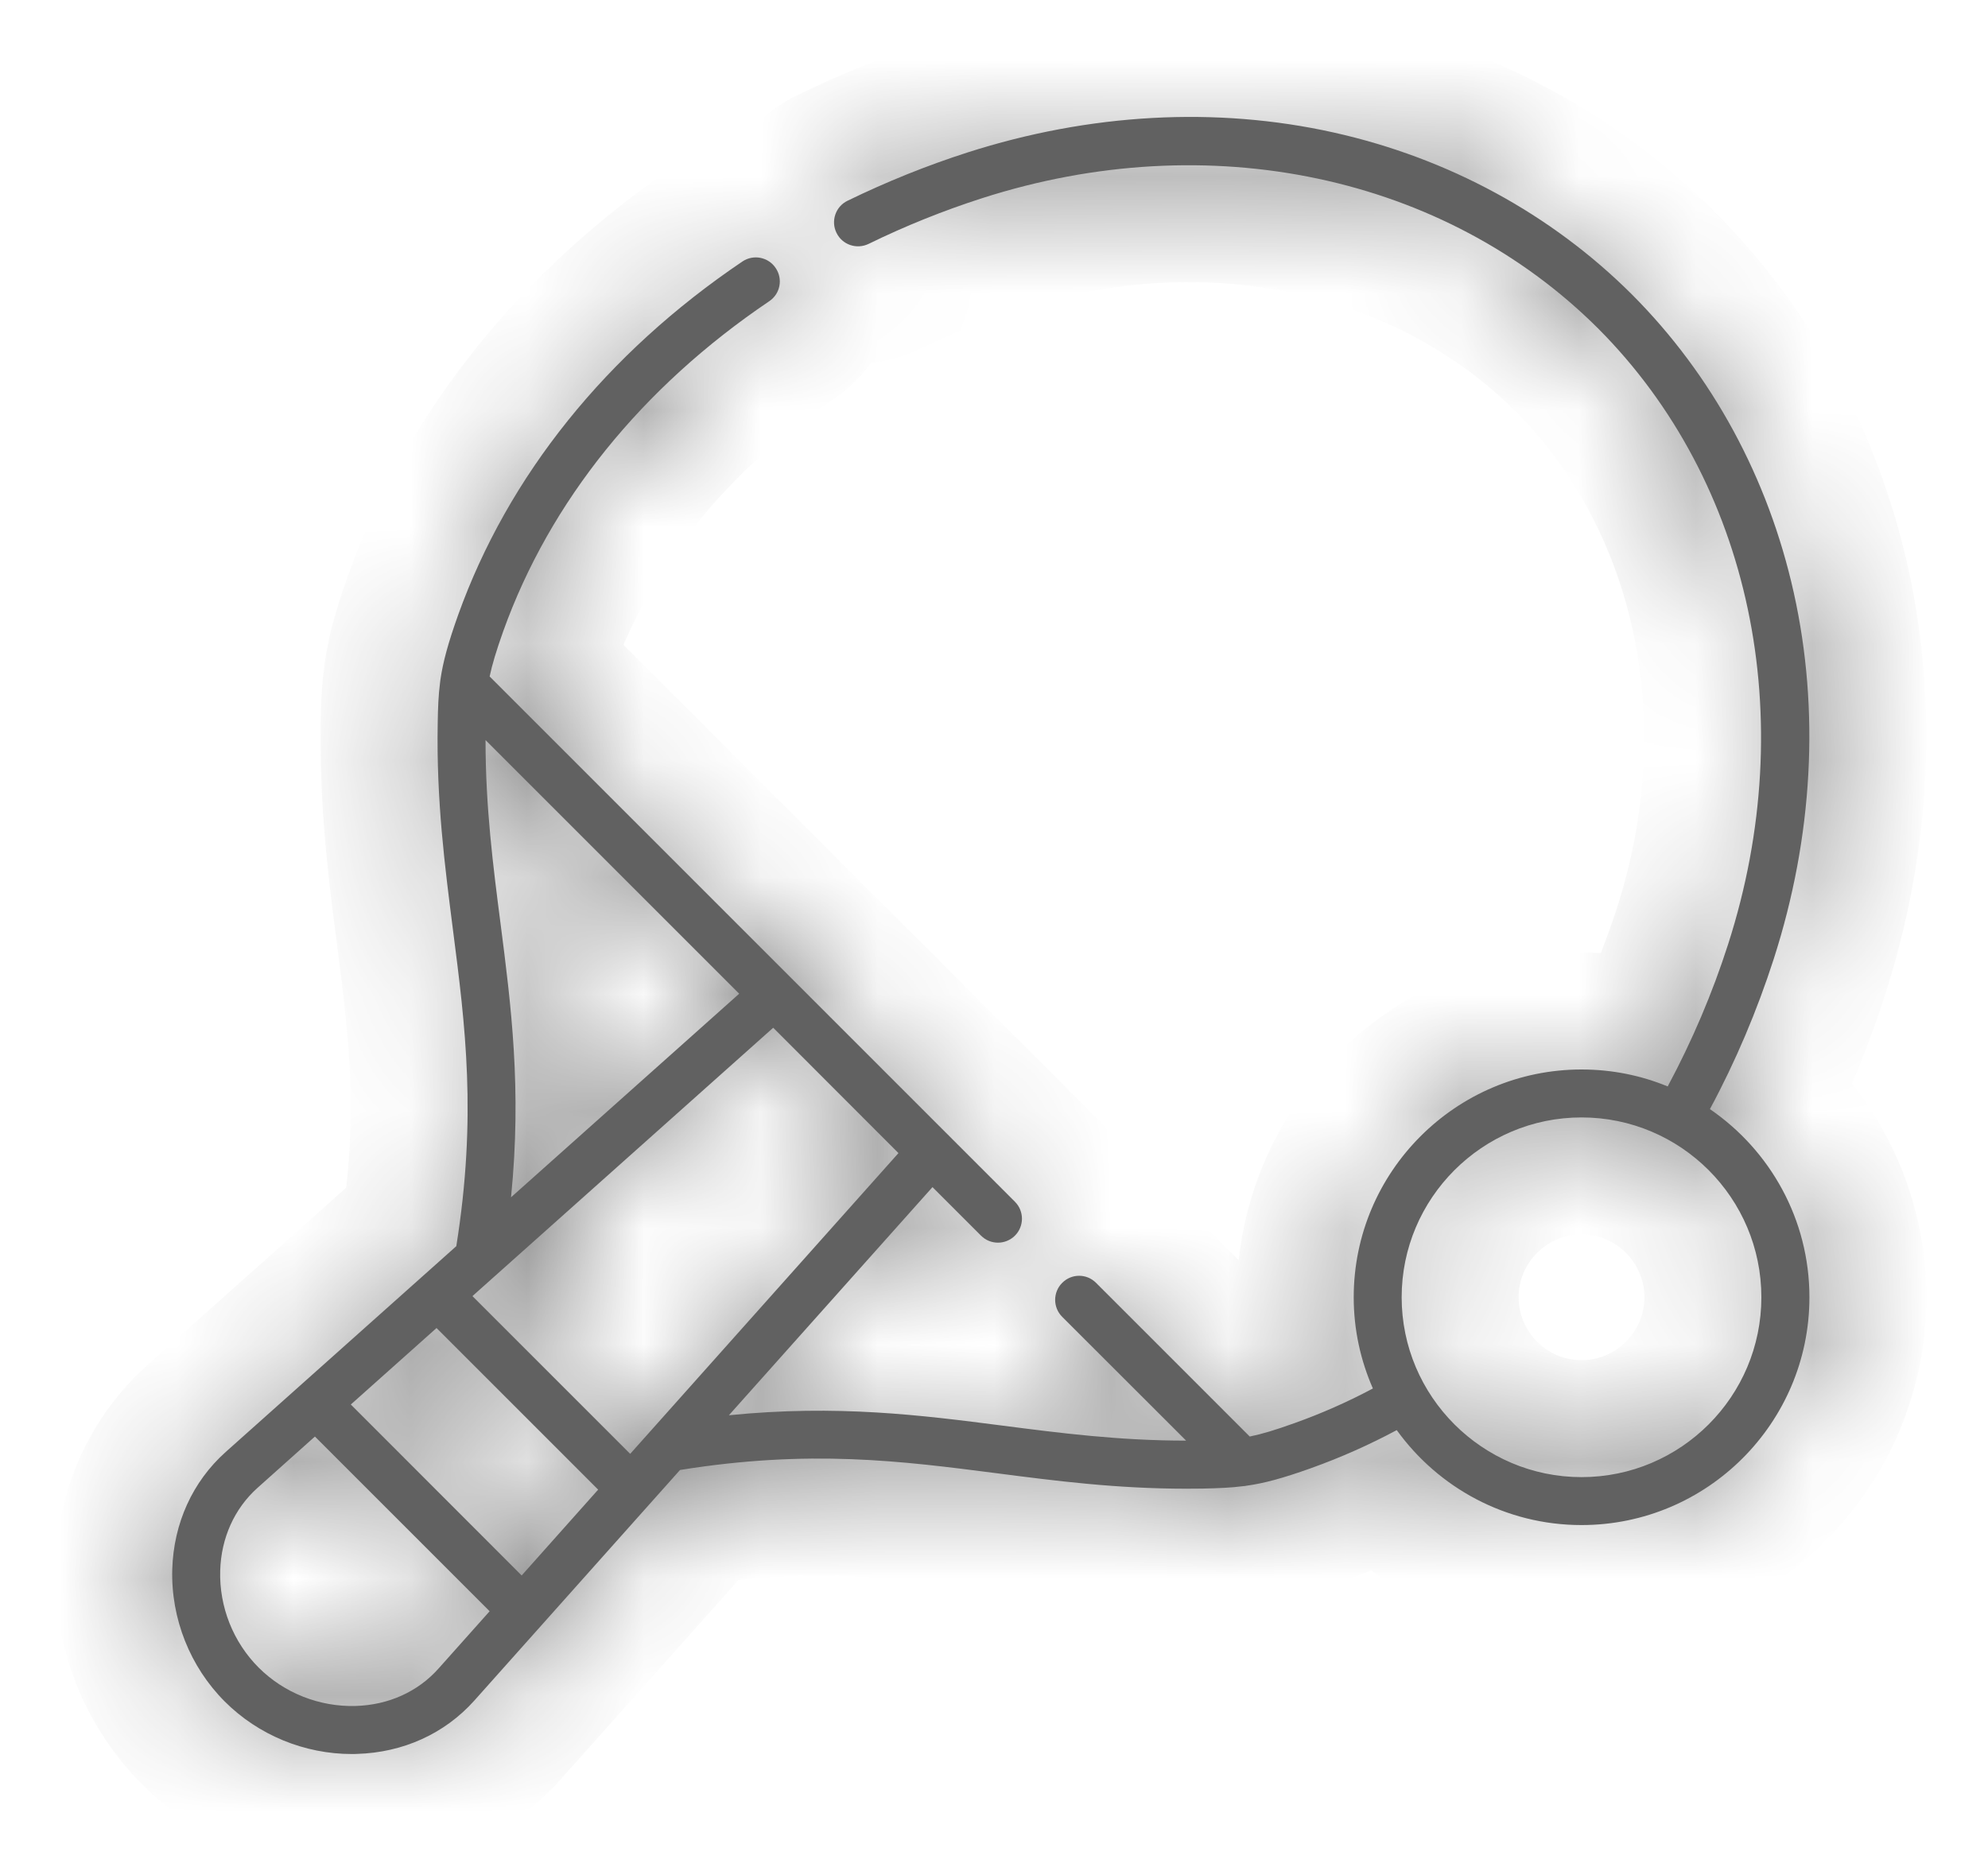
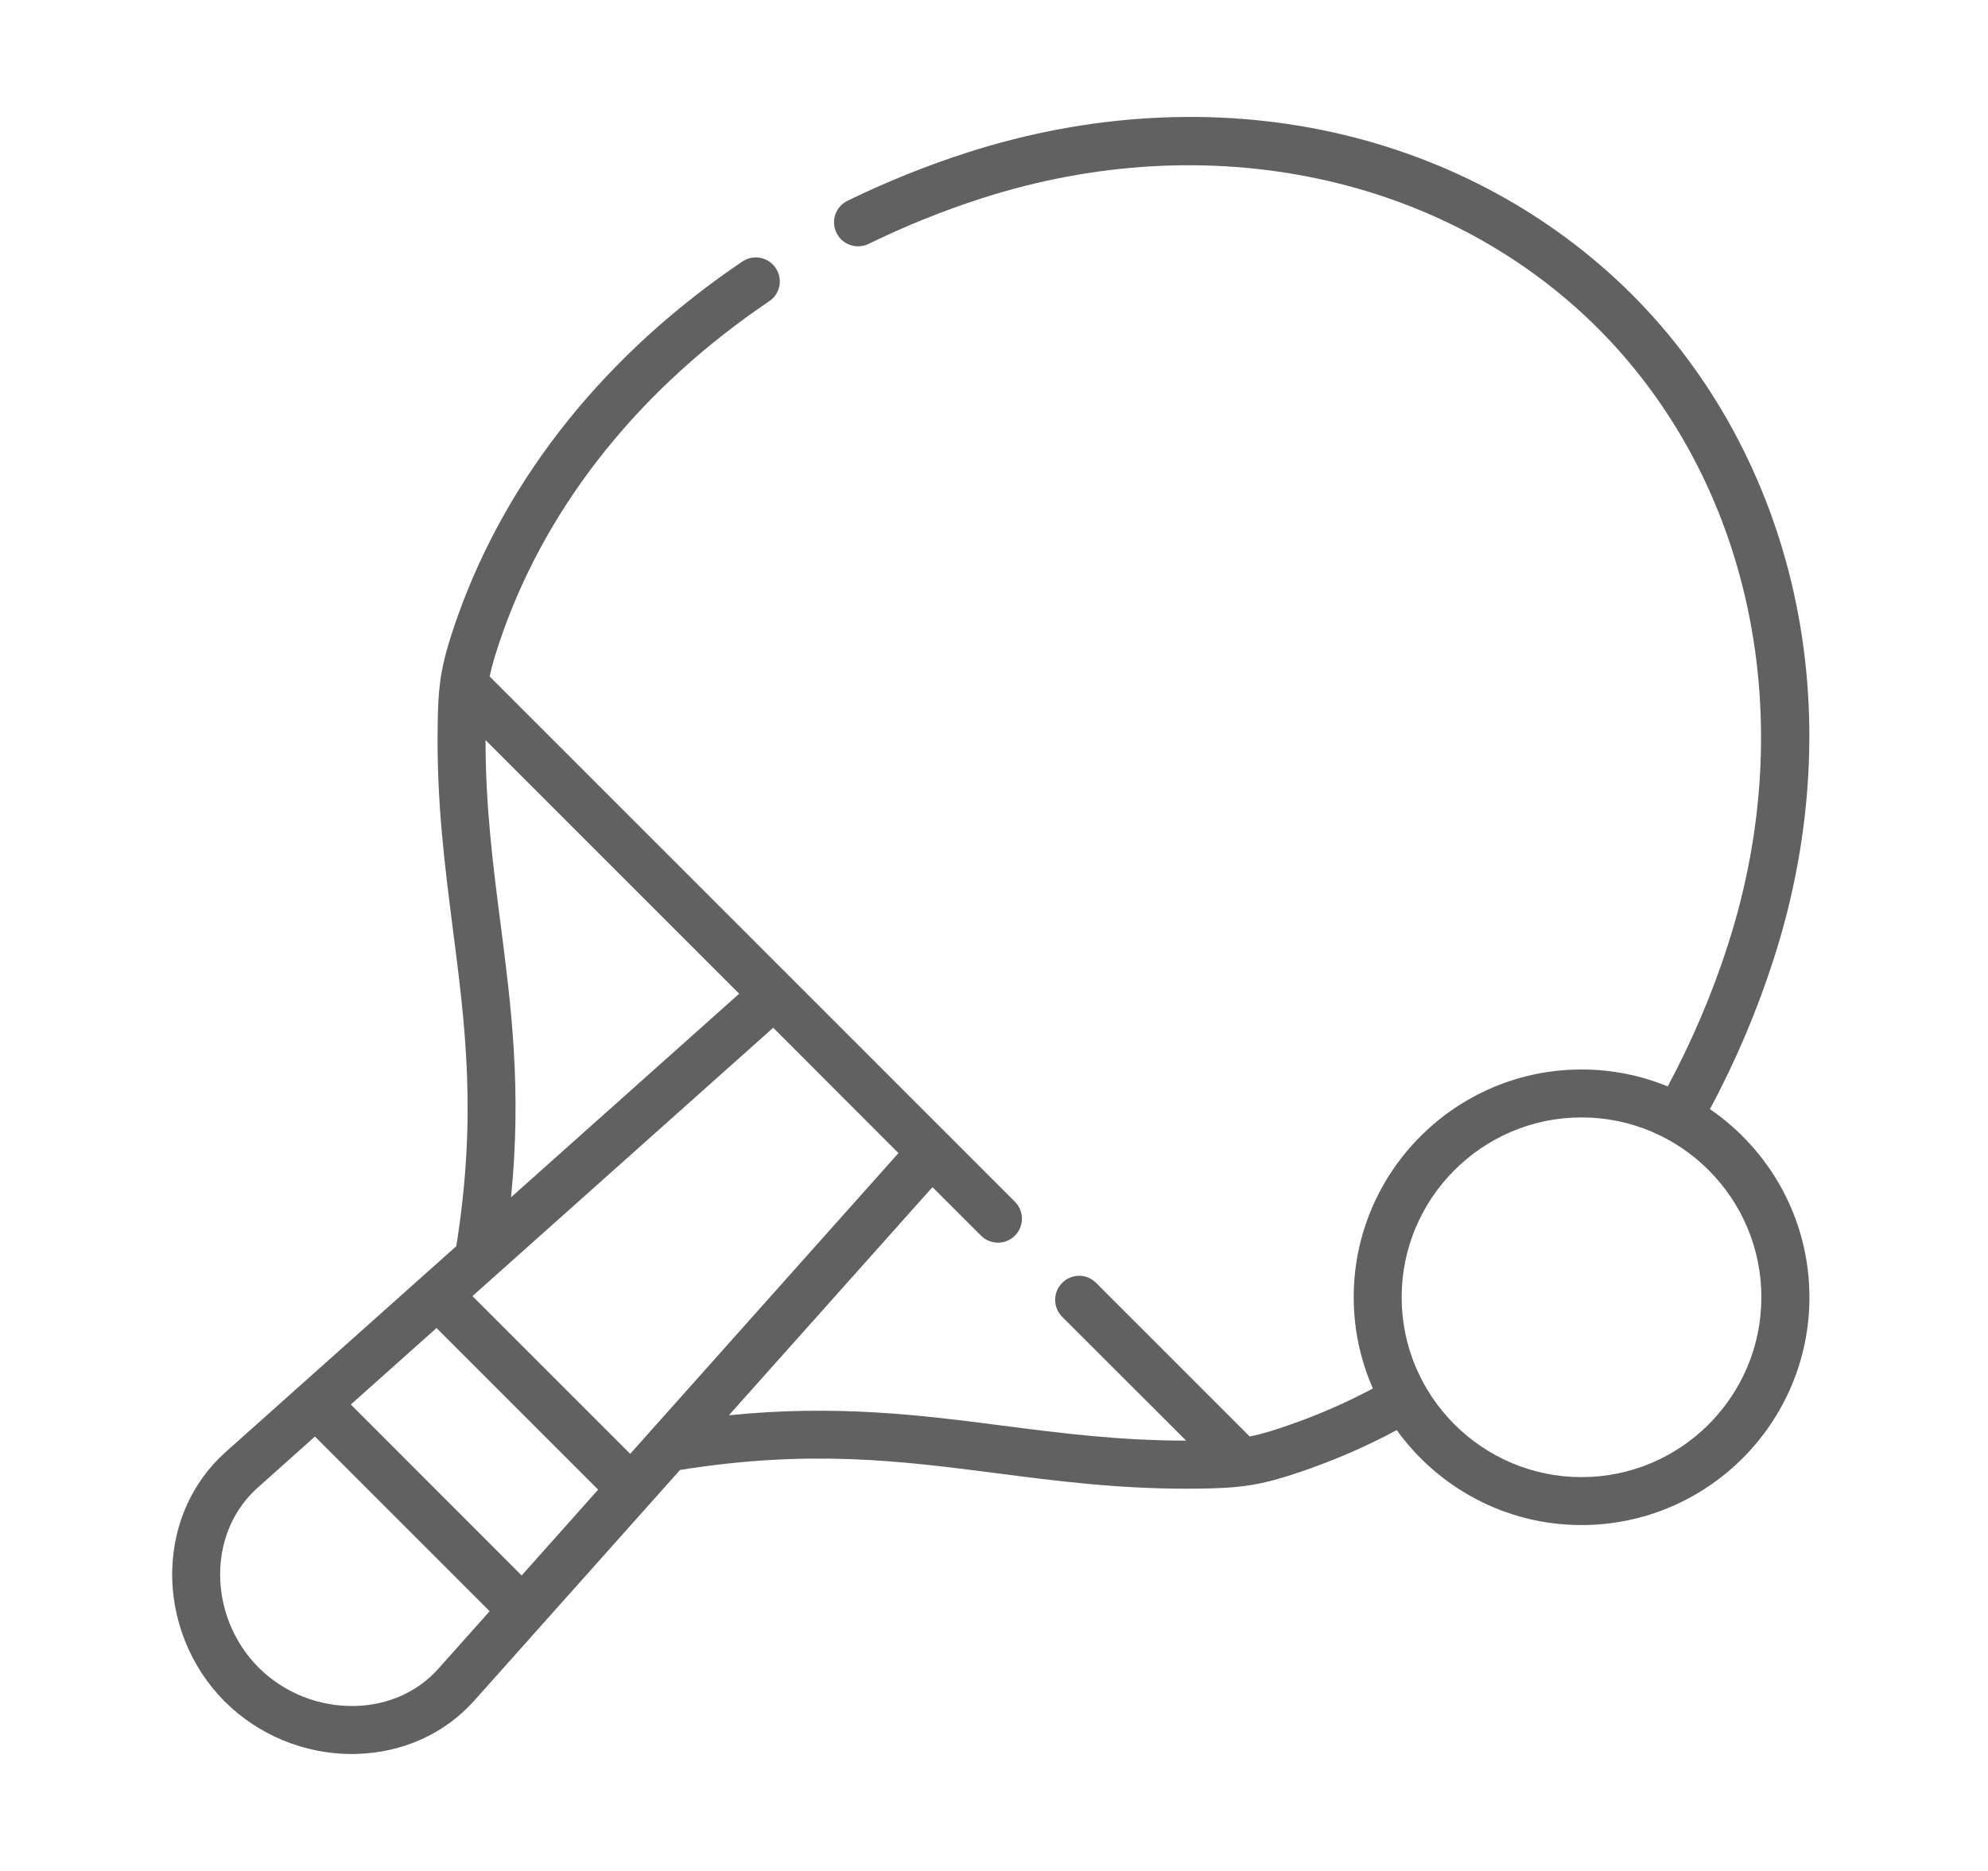
<svg xmlns="http://www.w3.org/2000/svg" width="17" height="16" viewBox="0 0 17 16" fill="none">
  <mask id="path-1-inside-1_18297_145236" fill="white">
    <path d="M14.622 9.485C14.842 9.076 15.025 8.644 15.168 8.2C15.504 7.156 15.563 6.073 15.339 5.068C15.121 4.089 14.643 3.207 13.955 2.518C13.265 1.83 12.383 1.351 11.404 1.133C10.399 0.909 9.317 0.969 8.273 1.304C7.927 1.415 7.582 1.554 7.247 1.717C7.146 1.766 7.103 1.889 7.153 1.991C7.202 2.093 7.325 2.135 7.427 2.086C7.744 1.931 8.071 1.8 8.398 1.695C10.335 1.072 12.352 1.499 13.665 2.808C14.974 4.12 15.4 6.138 14.778 8.074C14.643 8.495 14.469 8.903 14.261 9.291C14.033 9.197 13.785 9.146 13.524 9.146C12.45 9.146 11.576 10.02 11.576 11.094C11.576 11.371 11.635 11.635 11.74 11.874C11.524 11.989 11.3 12.088 11.073 12.169C10.907 12.229 10.79 12.264 10.687 12.285L9.373 10.971C9.293 10.89 9.163 10.89 9.083 10.971C9.003 11.051 9.003 11.181 9.083 11.261L10.143 12.32C9.569 12.32 9.065 12.255 8.576 12.192C7.878 12.102 7.159 12.01 6.233 12.103L7.974 10.152L8.389 10.567C8.429 10.607 8.481 10.627 8.534 10.627C8.586 10.627 8.639 10.607 8.679 10.567C8.759 10.487 8.759 10.357 8.679 10.277L8.119 9.717C8.114 9.711 8.108 9.705 8.102 9.7C8.102 9.699 8.102 9.699 8.101 9.699L6.771 8.369C6.766 8.364 6.762 8.359 6.757 8.355L4.187 5.785C4.209 5.682 4.244 5.565 4.303 5.399C4.701 4.288 5.488 3.312 6.578 2.576C6.672 2.513 6.697 2.386 6.633 2.292C6.57 2.198 6.443 2.173 6.349 2.236C5.186 3.021 4.345 4.067 3.917 5.261C3.831 5.503 3.788 5.661 3.766 5.814C3.765 5.823 3.764 5.831 3.763 5.839C3.749 5.946 3.745 6.053 3.743 6.187C3.731 6.848 3.804 7.407 3.873 7.949C3.979 8.771 4.079 9.549 3.902 10.657L1.93 12.417C1.647 12.67 1.485 13.026 1.473 13.42C1.461 13.841 1.625 14.254 1.922 14.551C2.209 14.838 2.603 15 3.009 15C3.023 15 3.038 15 3.052 14.999C3.446 14.988 3.803 14.826 4.056 14.543L5.815 12.571C6.923 12.393 7.701 12.493 8.524 12.599C9.026 12.664 9.545 12.731 10.145 12.731C10.192 12.731 10.239 12.73 10.286 12.73C10.42 12.727 10.527 12.723 10.634 12.709C10.641 12.709 10.649 12.708 10.656 12.706C10.81 12.685 10.969 12.642 11.212 12.555C11.461 12.466 11.707 12.357 11.944 12.23C12.298 12.721 12.874 13.042 13.524 13.042C14.599 13.042 15.473 12.168 15.473 11.094C15.473 10.426 15.135 9.836 14.622 9.485ZM6.321 8.498L4.37 10.239C4.463 9.314 4.37 8.595 4.28 7.896C4.217 7.408 4.152 6.903 4.152 6.329L6.321 8.498ZM4.461 13.473L3 12.011L3.733 11.357L5.115 12.739L4.461 13.473ZM3.75 14.269C3.573 14.468 3.321 14.581 3.041 14.589C2.732 14.598 2.429 14.478 2.212 14.261C1.994 14.043 1.874 13.741 1.883 13.432C1.891 13.152 2.005 12.9 2.203 12.723L2.693 12.285L4.187 13.779L3.75 14.269ZM5.389 12.433L4.04 11.084L6.612 8.789L7.683 9.861L5.389 12.433ZM13.524 12.632C12.677 12.632 11.986 11.942 11.986 11.094C11.986 10.246 12.677 9.556 13.524 9.556C14.373 9.556 15.062 10.246 15.062 11.094C15.062 11.942 14.373 12.632 13.524 12.632Z" />
  </mask>
  <path d="M14.622 9.485C14.842 9.076 15.025 8.644 15.168 8.2C15.504 7.156 15.563 6.073 15.339 5.068C15.121 4.089 14.643 3.207 13.955 2.518C13.265 1.83 12.383 1.351 11.404 1.133C10.399 0.909 9.317 0.969 8.273 1.304C7.927 1.415 7.582 1.554 7.247 1.717C7.146 1.766 7.103 1.889 7.153 1.991C7.202 2.093 7.325 2.135 7.427 2.086C7.744 1.931 8.071 1.8 8.398 1.695C10.335 1.072 12.352 1.499 13.665 2.808C14.974 4.12 15.4 6.138 14.778 8.074C14.643 8.495 14.469 8.903 14.261 9.291C14.033 9.197 13.785 9.146 13.524 9.146C12.45 9.146 11.576 10.02 11.576 11.094C11.576 11.371 11.635 11.635 11.74 11.874C11.524 11.989 11.3 12.088 11.073 12.169C10.907 12.229 10.79 12.264 10.687 12.285L9.373 10.971C9.293 10.89 9.163 10.89 9.083 10.971C9.003 11.051 9.003 11.181 9.083 11.261L10.143 12.32C9.569 12.32 9.065 12.255 8.576 12.192C7.878 12.102 7.159 12.01 6.233 12.103L7.974 10.152L8.389 10.567C8.429 10.607 8.481 10.627 8.534 10.627C8.586 10.627 8.639 10.607 8.679 10.567C8.759 10.487 8.759 10.357 8.679 10.277L8.119 9.717C8.114 9.711 8.108 9.705 8.102 9.7C8.102 9.699 8.102 9.699 8.101 9.699L6.771 8.369C6.766 8.364 6.762 8.359 6.757 8.355L4.187 5.785C4.209 5.682 4.244 5.565 4.303 5.399C4.701 4.288 5.488 3.312 6.578 2.576C6.672 2.513 6.697 2.386 6.633 2.292C6.57 2.198 6.443 2.173 6.349 2.236C5.186 3.021 4.345 4.067 3.917 5.261C3.831 5.503 3.788 5.661 3.766 5.814C3.765 5.823 3.764 5.831 3.763 5.839C3.749 5.946 3.745 6.053 3.743 6.187C3.731 6.848 3.804 7.407 3.873 7.949C3.979 8.771 4.079 9.549 3.902 10.657L1.93 12.417C1.647 12.67 1.485 13.026 1.473 13.42C1.461 13.841 1.625 14.254 1.922 14.551C2.209 14.838 2.603 15 3.009 15C3.023 15 3.038 15 3.052 14.999C3.446 14.988 3.803 14.826 4.056 14.543L5.815 12.571C6.923 12.393 7.701 12.493 8.524 12.599C9.026 12.664 9.545 12.731 10.145 12.731C10.192 12.731 10.239 12.73 10.286 12.73C10.42 12.727 10.527 12.723 10.634 12.709C10.641 12.709 10.649 12.708 10.656 12.706C10.81 12.685 10.969 12.642 11.212 12.555C11.461 12.466 11.707 12.357 11.944 12.23C12.298 12.721 12.874 13.042 13.524 13.042C14.599 13.042 15.473 12.168 15.473 11.094C15.473 10.426 15.135 9.836 14.622 9.485ZM6.321 8.498L4.37 10.239C4.463 9.314 4.37 8.595 4.28 7.896C4.217 7.408 4.152 6.903 4.152 6.329L6.321 8.498ZM4.461 13.473L3 12.011L3.733 11.357L5.115 12.739L4.461 13.473ZM3.75 14.269C3.573 14.468 3.321 14.581 3.041 14.589C2.732 14.598 2.429 14.478 2.212 14.261C1.994 14.043 1.874 13.741 1.883 13.432C1.891 13.152 2.005 12.9 2.203 12.723L2.693 12.285L4.187 13.779L3.75 14.269ZM5.389 12.433L4.04 11.084L6.612 8.789L7.683 9.861L5.389 12.433ZM13.524 12.632C12.677 12.632 11.986 11.942 11.986 11.094C11.986 10.246 12.677 9.556 13.524 9.556C14.373 9.556 15.062 10.246 15.062 11.094C15.062 11.942 14.373 12.632 13.524 12.632Z" fill="#616161" />
-   <path d="M15.168 8.2L14.216 7.893L14.216 7.894L15.168 8.2ZM15.339 5.068L14.363 5.285L14.363 5.285L15.339 5.068ZM13.955 2.518L14.662 1.811L14.661 1.81L13.955 2.518ZM11.404 1.133L11.187 2.109L11.187 2.109L11.404 1.133ZM8.273 1.304L8.578 2.256L8.579 2.256L8.273 1.304ZM7.247 1.717L6.81 0.818L6.81 0.818L7.247 1.717ZM7.153 1.991L8.052 1.553L8.052 1.553L7.153 1.991ZM7.427 2.086L7.864 2.985L7.864 2.985L7.427 2.086ZM8.398 1.695L8.704 2.647L8.705 2.647L8.398 1.695ZM13.665 2.808L14.372 2.101L14.371 2.1L13.665 2.808ZM14.778 8.074L13.826 7.768L13.826 7.768L14.778 8.074ZM14.261 9.291L13.882 10.216L14.715 10.557L15.141 9.764L14.261 9.291ZM11.74 11.874L12.208 12.758L13.029 12.322L12.655 11.472L11.74 11.874ZM11.073 12.169L10.736 11.228L10.736 11.228L11.073 12.169ZM10.687 12.285L9.98 12.992L10.361 13.373L10.889 13.264L10.687 12.285ZM9.373 10.971L8.665 11.677L8.666 11.678L9.373 10.971ZM9.083 11.261L9.79 10.553L9.083 11.261ZM10.143 12.32L10.142 13.32L12.558 13.322L10.85 11.613L10.143 12.32ZM8.576 12.192L8.448 13.184L8.448 13.184L8.576 12.192ZM6.233 12.103L5.487 11.437L3.776 13.354L6.333 13.098L6.233 12.103ZM7.974 10.152L8.681 9.445L7.933 8.696L7.228 9.486L7.974 10.152ZM8.389 10.567L9.096 9.86L9.096 9.86L8.389 10.567ZM8.679 10.277L7.972 10.984L7.972 10.984L8.679 10.277ZM8.119 9.717L7.37 10.38L7.39 10.402L7.412 10.424L8.119 9.717ZM8.102 9.7L8.766 8.952L8.757 8.944L8.748 8.936L8.102 9.7ZM8.101 9.699L7.394 10.406L7.423 10.435L7.455 10.462L8.101 9.699ZM6.771 8.369L6.034 9.044L6.048 9.06L6.064 9.076L6.771 8.369ZM6.757 8.355L6.05 9.062L6.067 9.078L6.084 9.095L6.757 8.355ZM4.187 5.785L3.208 5.582L3.099 6.11L3.48 6.492L4.187 5.785ZM4.303 5.399L5.245 5.736L5.245 5.736L4.303 5.399ZM6.578 2.576L6.019 1.747L6.019 1.747L6.578 2.576ZM6.633 2.292L7.462 1.732L7.462 1.732L6.633 2.292ZM6.349 2.236L5.789 1.407L5.789 1.407L6.349 2.236ZM3.917 5.261L4.859 5.598L4.859 5.598L3.917 5.261ZM3.766 5.814L4.747 6.007L4.753 5.981L4.756 5.954L3.766 5.814ZM3.763 5.839L4.755 5.966L4.758 5.94L4.76 5.915L3.763 5.839ZM3.743 6.187L4.743 6.204L4.743 6.204L3.743 6.187ZM3.873 7.949L2.882 8.077L2.882 8.077L3.873 7.949ZM3.902 10.657L4.568 11.403L4.833 11.166L4.889 10.816L3.902 10.657ZM1.93 12.417L1.264 11.671L1.264 11.671L1.93 12.417ZM1.473 13.42L0.474 13.392L0.474 13.392L1.473 13.42ZM1.922 14.551L1.214 15.258L1.215 15.259L1.922 14.551ZM3.052 14.999L3.081 15.999L3.081 15.999L3.052 14.999ZM4.056 14.543L4.802 15.209L4.802 15.208L4.056 14.543ZM5.815 12.571L5.657 11.583L5.306 11.64L5.069 11.905L5.815 12.571ZM8.524 12.599L8.652 11.607L8.652 11.607L8.524 12.599ZM10.286 12.73L10.269 11.73L10.268 11.73L10.286 12.73ZM10.634 12.709L10.555 11.713L10.531 11.714L10.507 11.717L10.634 12.709ZM10.656 12.706L10.517 11.716L10.492 11.72L10.466 11.725L10.656 12.706ZM11.212 12.555L10.874 11.614L10.874 11.614L11.212 12.555ZM11.944 12.23L12.755 11.646L12.244 10.937L11.473 11.348L11.944 12.23ZM15.473 11.094L14.473 11.094V11.094H15.473ZM6.321 8.498L6.987 9.245L7.777 8.54L7.028 7.791L6.321 8.498ZM4.37 10.239L3.375 10.14L3.118 12.696L5.036 10.986L4.37 10.239ZM4.28 7.896L5.272 7.768L5.272 7.768L4.28 7.896ZM4.152 6.329L4.859 5.622L3.151 3.913L3.152 6.33L4.152 6.329ZM4.461 13.473L3.754 14.18L4.502 14.928L5.207 14.138L4.461 13.473ZM3 12.011L2.334 11.265L1.544 11.97L2.293 12.719L3 12.011ZM3.733 11.357L4.44 10.65L3.772 9.982L3.068 10.611L3.733 11.357ZM5.115 12.739L5.861 13.405L6.49 12.7L5.822 12.032L5.115 12.739ZM3.75 14.269L4.496 14.935L4.496 14.935L3.75 14.269ZM3.041 14.589L3.069 15.589L3.069 15.589L3.041 14.589ZM2.212 14.261L1.504 14.967L1.505 14.969L2.212 14.261ZM1.883 13.432L2.883 13.46L2.883 13.46L1.883 13.432ZM2.203 12.723L1.537 11.976L1.537 11.977L2.203 12.723ZM2.693 12.285L3.401 11.578L2.733 10.91L2.028 11.539L2.693 12.285ZM4.187 13.779L4.934 14.445L5.563 13.74L4.895 13.072L4.187 13.779ZM5.389 12.433L4.682 13.14L5.43 13.888L6.135 13.098L5.389 12.433ZM4.04 11.084L3.374 10.338L2.584 11.042L3.333 11.791L4.04 11.084ZM6.612 8.789L7.319 8.082L6.651 7.414L5.946 8.043L6.612 8.789ZM7.683 9.861L8.43 10.527L9.058 9.822L8.391 9.154L7.683 9.861ZM14.622 9.485L15.502 9.959C15.752 9.496 15.959 9.008 16.12 8.506L15.168 8.2L14.216 7.894C14.092 8.281 13.932 8.656 13.741 9.011L14.622 9.485ZM15.168 8.2L16.12 8.506C16.507 7.304 16.58 6.041 16.316 4.851L15.339 5.068L14.363 5.285C14.546 6.105 14.501 7.008 14.216 7.893L15.168 8.2ZM15.339 5.068L16.316 4.851C16.058 3.693 15.489 2.639 14.662 1.811L13.955 2.518L13.247 3.224C13.797 3.775 14.185 4.486 14.363 5.285L15.339 5.068ZM13.955 2.518L14.661 1.81C13.833 0.984 12.78 0.415 11.622 0.157L11.404 1.133L11.187 2.109C11.987 2.287 12.697 2.676 13.248 3.225L13.955 2.518ZM11.404 1.133L11.622 0.157C10.432 -0.108 9.168 -0.034 7.967 0.352L8.273 1.304L8.579 2.256C9.465 1.971 10.367 1.927 11.187 2.109L11.404 1.133ZM8.273 1.304L7.968 0.352C7.576 0.478 7.186 0.634 6.81 0.818L7.247 1.717L7.685 2.616C7.978 2.473 8.279 2.352 8.578 2.256L8.273 1.304ZM7.247 1.717L6.81 0.818C6.212 1.109 5.962 1.83 6.254 2.429L7.153 1.991L8.052 1.553C8.244 1.948 8.079 2.424 7.685 2.616L7.247 1.717ZM7.153 1.991L6.254 2.429C6.545 3.027 7.266 3.276 7.864 2.985L7.427 2.086L6.989 1.186C7.384 0.994 7.86 1.159 8.052 1.553L7.153 1.991ZM7.427 2.086L7.864 2.985C8.14 2.85 8.423 2.737 8.704 2.647L8.398 1.695L8.093 0.742C7.719 0.862 7.348 1.012 6.989 1.186L7.427 2.086ZM8.398 1.695L8.705 2.647C10.327 2.125 11.942 2.502 12.958 3.516L13.665 2.808L14.371 2.1C12.763 0.496 10.342 0.019 8.092 0.743L8.398 1.695ZM13.665 2.808L12.957 3.514C13.971 4.531 14.348 6.145 13.826 7.768L14.778 8.074L15.73 8.38C16.453 6.13 15.977 3.709 14.372 2.101L13.665 2.808ZM14.778 8.074L13.826 7.768C13.709 8.131 13.559 8.484 13.38 8.817L14.261 9.291L15.141 9.764C15.379 9.323 15.576 8.859 15.73 8.38L14.778 8.074ZM14.261 9.291L14.64 8.365C14.296 8.224 13.918 8.146 13.524 8.146V9.146V10.146C13.651 10.146 13.771 10.171 13.882 10.216L14.261 9.291ZM13.524 9.146V8.146C11.898 8.146 10.576 9.467 10.576 11.094H11.576H12.576C12.576 10.572 13.002 10.146 13.524 10.146V9.146ZM11.576 11.094H10.576C10.576 11.514 10.665 11.914 10.824 12.276L11.74 11.874L12.655 11.472C12.605 11.356 12.576 11.229 12.576 11.094H11.576ZM11.74 11.874L11.271 10.991C11.096 11.083 10.917 11.163 10.736 11.228L11.073 12.169L11.411 13.11C11.684 13.012 11.951 12.894 12.208 12.758L11.74 11.874ZM11.073 12.169L10.736 11.228C10.587 11.281 10.521 11.298 10.485 11.306L10.687 12.285L10.889 13.264C11.059 13.229 11.227 13.176 11.411 13.11L11.073 12.169ZM10.687 12.285L11.394 11.578L10.08 10.264L9.373 10.971L8.666 11.678L9.98 12.992L10.687 12.285ZM9.373 10.971L10.08 10.264C9.609 9.793 8.846 9.793 8.376 10.264L9.083 10.971L9.79 11.678C9.48 11.988 8.976 11.988 8.665 11.677L9.373 10.971ZM9.083 10.971L8.376 10.264C7.905 10.734 7.905 11.497 8.376 11.968L9.083 11.261L9.79 10.553C10.1 10.864 10.1 11.367 9.79 11.678L9.083 10.971ZM9.083 11.261L8.376 11.968L9.436 13.028L10.143 12.32L10.85 11.613L9.79 10.553L9.083 11.261ZM10.143 12.32L10.143 11.32C9.641 11.32 9.197 11.264 8.704 11.201L8.576 12.192L8.448 13.184C8.933 13.247 9.496 13.32 10.142 13.32L10.143 12.32ZM8.576 12.192L8.704 11.201C8.002 11.11 7.183 11.002 6.133 11.108L6.233 12.103L6.333 13.098C7.134 13.017 7.753 13.095 8.448 13.184L8.576 12.192ZM6.233 12.103L6.979 12.768L8.72 10.818L7.974 10.152L7.228 9.486L5.487 11.437L6.233 12.103ZM7.974 10.152L7.267 10.859L7.682 11.274L8.389 10.567L9.096 9.86L8.681 9.445L7.974 10.152ZM8.389 10.567L7.681 11.274C7.917 11.509 8.227 11.627 8.534 11.627V10.627V9.627C8.735 9.627 8.941 9.704 9.096 9.86L8.389 10.567ZM8.534 10.627V11.627C8.84 11.627 9.151 11.509 9.386 11.274L8.679 10.567L7.972 9.86C8.127 9.704 8.332 9.627 8.534 9.627V10.627ZM8.679 10.567L9.386 11.274C9.856 10.803 9.857 10.04 9.386 9.57L8.679 10.277L7.972 10.984C7.661 10.673 7.661 10.17 7.972 9.86L8.679 10.567ZM8.679 10.277L9.386 9.57L8.826 9.01L8.119 9.717L7.412 10.424L7.972 10.984L8.679 10.277ZM8.119 9.717L8.868 9.054C8.843 9.026 8.809 8.99 8.766 8.952L8.102 9.7L7.439 10.448C7.407 10.42 7.384 10.395 7.37 10.38L8.119 9.717ZM8.102 9.7L8.748 8.936C8.737 8.927 8.727 8.919 8.721 8.914C8.718 8.912 8.716 8.91 8.714 8.909C8.713 8.908 8.713 8.908 8.712 8.907C8.712 8.907 8.712 8.907 8.712 8.907C8.712 8.907 8.712 8.907 8.712 8.907C8.712 8.907 8.711 8.907 8.711 8.907C8.711 8.907 8.712 8.908 8.714 8.909C8.715 8.91 8.718 8.912 8.721 8.914C8.727 8.919 8.736 8.926 8.747 8.936L8.101 9.699L7.455 10.462C7.467 10.472 7.476 10.479 7.482 10.484C7.485 10.487 7.488 10.489 7.489 10.49C7.49 10.491 7.491 10.491 7.491 10.491C7.491 10.492 7.492 10.492 7.492 10.492C7.492 10.492 7.492 10.492 7.492 10.492C7.492 10.492 7.492 10.492 7.492 10.492C7.492 10.492 7.491 10.491 7.49 10.49C7.488 10.489 7.486 10.487 7.483 10.485C7.477 10.48 7.467 10.473 7.456 10.463L8.102 9.7ZM8.101 9.699L8.808 8.992L7.478 7.661L6.771 8.369L6.064 9.076L7.394 10.406L8.101 9.699ZM6.771 8.369L7.508 7.693C7.486 7.668 7.46 7.642 7.43 7.615L6.757 8.355L6.084 9.095C6.064 9.076 6.047 9.059 6.034 9.044L6.771 8.369ZM6.757 8.355L7.464 7.648L4.895 5.078L4.187 5.785L3.48 6.492L6.05 9.062L6.757 8.355ZM4.187 5.785L5.167 5.987C5.174 5.951 5.192 5.885 5.245 5.736L4.303 5.399L3.362 5.062C3.296 5.245 3.243 5.412 3.208 5.582L4.187 5.785ZM4.303 5.399L5.245 5.736C5.563 4.849 6.203 4.036 7.138 3.405L6.578 2.576L6.019 1.747C4.773 2.588 3.84 3.728 3.362 5.062L4.303 5.399ZM6.578 2.576L7.138 3.405C7.689 3.033 7.835 2.284 7.462 1.732L6.633 2.292L5.805 2.851C5.559 2.487 5.655 1.993 6.019 1.747L6.578 2.576ZM6.633 2.292L7.462 1.732C7.09 1.181 6.341 1.035 5.789 1.407L6.349 2.236L6.908 3.065C6.544 3.311 6.05 3.215 5.805 2.851L6.633 2.292ZM6.349 2.236L5.789 1.407C4.47 2.298 3.483 3.508 2.976 4.923L3.917 5.261L4.859 5.598C5.207 4.626 5.902 3.744 6.908 3.065L6.349 2.236ZM3.917 5.261L2.976 4.923C2.878 5.197 2.811 5.426 2.776 5.674L3.766 5.814L4.756 5.954C4.765 5.896 4.783 5.809 4.859 5.598L3.917 5.261ZM3.766 5.814L2.785 5.621C2.774 5.676 2.769 5.725 2.766 5.764L3.763 5.839L4.76 5.915C4.758 5.937 4.755 5.969 4.747 6.007L3.766 5.814ZM3.763 5.839L2.771 5.713C2.75 5.876 2.745 6.028 2.743 6.169L3.743 6.187L4.743 6.204C4.745 6.078 4.749 6.016 4.755 5.966L3.763 5.839ZM3.743 6.187L2.743 6.169C2.73 6.912 2.812 7.538 2.882 8.077L3.873 7.949L4.865 7.821C4.795 7.277 4.733 6.784 4.743 6.204L3.743 6.187ZM3.873 7.949L2.882 8.077C2.986 8.886 3.068 9.543 2.914 10.499L3.902 10.657L4.889 10.816C5.091 9.556 4.973 8.656 4.865 7.821L3.873 7.949ZM3.902 10.657L3.236 9.911L1.264 11.671L1.93 12.417L2.596 13.163L4.568 11.403L3.902 10.657ZM1.93 12.417L1.264 11.671C0.767 12.115 0.492 12.735 0.474 13.392L1.473 13.42L2.473 13.448C2.477 13.318 2.526 13.225 2.596 13.162L1.93 12.417ZM1.473 13.42L0.474 13.392C0.454 14.087 0.722 14.765 1.214 15.258L1.922 14.551L2.629 13.845C2.527 13.742 2.469 13.596 2.473 13.448L1.473 13.42ZM1.922 14.551L1.215 15.259C1.691 15.734 2.34 16 3.009 16V15V14C2.866 14 2.727 13.942 2.628 13.843L1.922 14.551ZM3.009 15V16C3.033 16 3.057 15.999 3.081 15.999L3.052 14.999L3.024 14C3.018 14 3.013 14 3.009 14V15ZM3.052 14.999L3.081 15.999C3.738 15.98 4.358 15.706 4.802 15.209L4.056 14.543L3.31 13.876C3.248 13.946 3.155 13.996 3.024 14L3.052 14.999ZM4.056 14.543L4.802 15.208L6.561 13.236L5.815 12.571L5.069 11.905L3.31 13.877L4.056 14.543ZM5.815 12.571L5.974 13.558C6.93 13.405 7.586 13.486 8.396 13.591L8.524 12.599L8.652 11.607C7.816 11.5 6.916 11.381 5.657 11.583L5.815 12.571ZM8.524 12.599L8.396 13.591C8.895 13.655 9.472 13.731 10.145 13.731V12.731V11.731C9.617 11.731 9.158 11.673 8.652 11.607L8.524 12.599ZM10.145 12.731V13.731C10.197 13.731 10.25 13.73 10.303 13.729L10.286 12.73L10.268 11.73C10.227 11.73 10.186 11.731 10.145 11.731V12.731ZM10.286 12.73L10.303 13.729C10.445 13.727 10.596 13.722 10.76 13.701L10.634 12.709L10.507 11.717C10.457 11.724 10.395 11.728 10.269 11.73L10.286 12.73ZM10.634 12.709L10.713 13.706C10.746 13.704 10.792 13.699 10.846 13.688L10.656 12.706L10.466 11.725C10.505 11.717 10.536 11.714 10.555 11.713L10.634 12.709ZM10.656 12.706L10.796 13.697C11.044 13.662 11.274 13.595 11.549 13.496L11.212 12.555L10.874 11.614C10.663 11.69 10.576 11.708 10.517 11.716L10.656 12.706ZM11.212 12.555L11.549 13.497C11.846 13.39 12.136 13.261 12.414 13.113L11.944 12.23L11.473 11.348C11.277 11.452 11.077 11.541 10.874 11.614L11.212 12.555ZM11.944 12.23L11.132 12.815C11.665 13.554 12.537 14.042 13.524 14.042V13.042V12.042C13.211 12.042 12.93 11.889 12.755 11.646L11.944 12.23ZM13.524 13.042V14.042C15.151 14.042 16.473 12.72 16.473 11.094H15.473H14.473C14.473 11.616 14.046 12.042 13.524 12.042V13.042ZM15.473 11.094L16.473 11.094C16.473 10.081 15.959 9.189 15.187 8.66L14.622 9.485L14.057 10.31C14.311 10.484 14.473 10.771 14.473 11.094L15.473 11.094ZM6.321 8.498L5.655 7.752L3.704 9.493L4.37 10.239L5.036 10.986L6.987 9.245L6.321 8.498ZM4.37 10.239L5.365 10.339C5.47 9.289 5.362 8.47 5.272 7.768L4.28 7.896L3.288 8.024C3.378 8.72 3.455 9.338 3.375 10.14L4.37 10.239ZM4.28 7.896L5.272 7.768C5.208 7.276 5.152 6.831 5.152 6.329L4.152 6.329L3.152 6.33C3.152 6.976 3.226 7.54 3.288 8.024L4.28 7.896ZM4.152 6.329L3.445 7.036L5.614 9.206L6.321 8.498L7.028 7.791L4.859 5.622L4.152 6.329ZM4.461 13.473L5.168 12.765L3.707 11.304L3 12.011L2.293 12.719L3.754 14.18L4.461 13.473ZM3 12.011L3.666 12.758L4.399 12.103L3.733 11.357L3.068 10.611L2.334 11.265L3 12.011ZM3.733 11.357L3.026 12.064L4.408 13.446L5.115 12.739L5.822 12.032L4.44 10.65L3.733 11.357ZM5.115 12.739L4.369 12.073L3.715 12.807L4.461 13.473L5.207 14.138L5.861 13.405L5.115 12.739ZM3.75 14.269L3.004 13.603C3.007 13.6 3.01 13.597 3.014 13.594C3.017 13.592 3.021 13.59 3.023 13.589C3.028 13.587 3.025 13.589 3.012 13.59L3.041 14.589L3.069 15.589C3.608 15.573 4.125 15.351 4.496 14.935L3.75 14.269ZM3.041 14.589L3.013 13.59C2.976 13.591 2.94 13.575 2.918 13.553L2.212 14.261L1.505 14.969C1.919 15.382 2.488 15.605 3.069 15.589L3.041 14.589ZM2.212 14.261L2.919 13.555C2.897 13.532 2.882 13.496 2.883 13.46L1.883 13.432L0.884 13.403C0.867 13.986 1.091 14.554 1.504 14.967L2.212 14.261ZM1.883 13.432L2.883 13.46C2.883 13.447 2.886 13.445 2.883 13.45C2.882 13.452 2.881 13.455 2.878 13.459C2.875 13.462 2.872 13.466 2.869 13.468L2.203 12.723L1.537 11.977C1.122 12.348 0.899 12.865 0.884 13.403L1.883 13.432ZM2.203 12.723L2.869 13.469L3.359 13.031L2.693 12.285L2.028 11.539L1.537 11.976L2.203 12.723ZM2.693 12.285L1.986 12.992L3.48 14.486L4.187 13.779L4.895 13.072L3.401 11.578L2.693 12.285ZM4.187 13.779L3.441 13.113L3.004 13.604L3.75 14.269L4.496 14.935L4.934 14.445L4.187 13.779ZM5.389 12.433L6.096 11.726L4.747 10.377L4.04 11.084L3.333 11.791L4.682 13.14L5.389 12.433ZM4.04 11.084L4.706 11.83L7.277 9.535L6.612 8.789L5.946 8.043L3.374 10.338L4.04 11.084ZM6.612 8.789L5.904 9.496L6.976 10.568L7.683 9.861L8.391 9.154L7.319 8.082L6.612 8.789ZM7.683 9.861L6.937 9.195L4.643 11.767L5.389 12.433L6.135 13.098L8.43 10.527L7.683 9.861ZM13.524 12.632V11.632C13.229 11.632 12.986 11.39 12.986 11.094H11.986H10.986C10.986 12.494 12.124 13.632 13.524 13.632V12.632ZM11.986 11.094H12.986C12.986 10.798 13.229 10.556 13.524 10.556V9.556V8.556C12.124 8.556 10.986 9.693 10.986 11.094H11.986ZM13.524 9.556V10.556C13.82 10.556 14.062 10.798 14.062 11.094H15.062H16.062C16.062 9.693 14.925 8.556 13.524 8.556V9.556ZM15.062 11.094H14.062C14.062 11.39 13.82 11.632 13.524 11.632V12.632V13.632C14.925 13.632 16.062 12.494 16.062 11.094H15.062Z" fill="#616161" mask="url(#path-1-inside-1_18297_145236)" />
</svg>